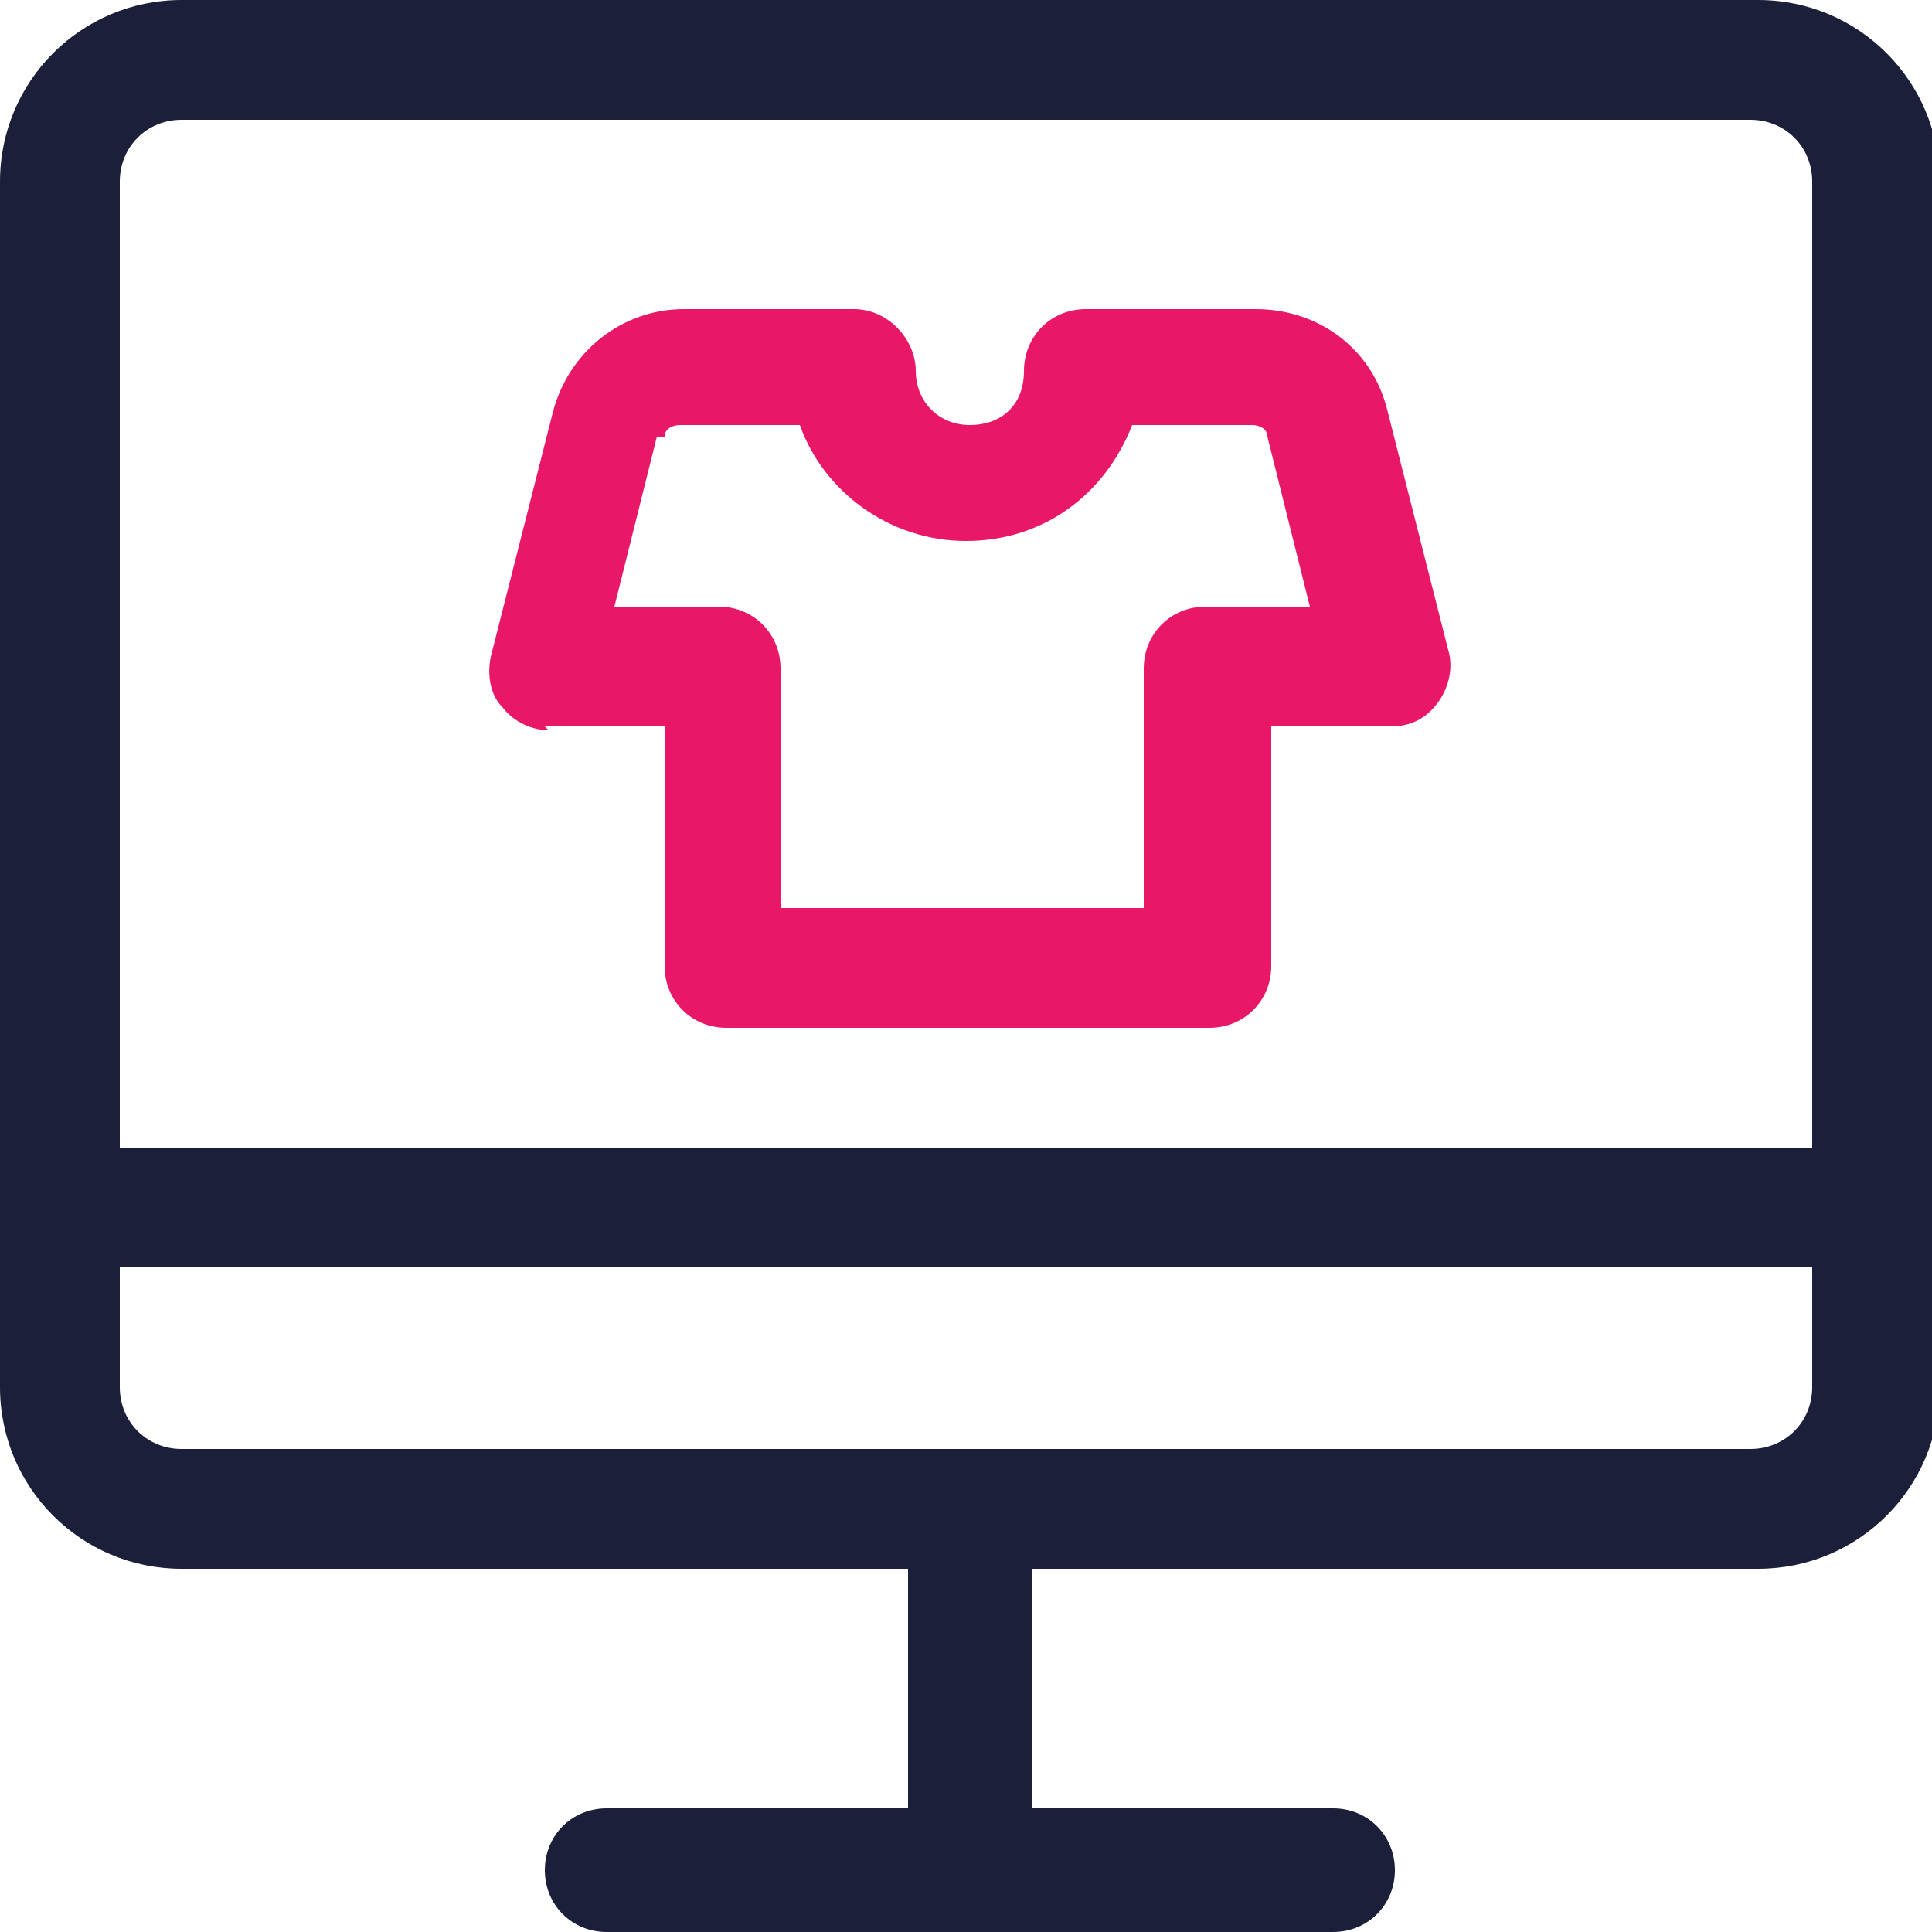
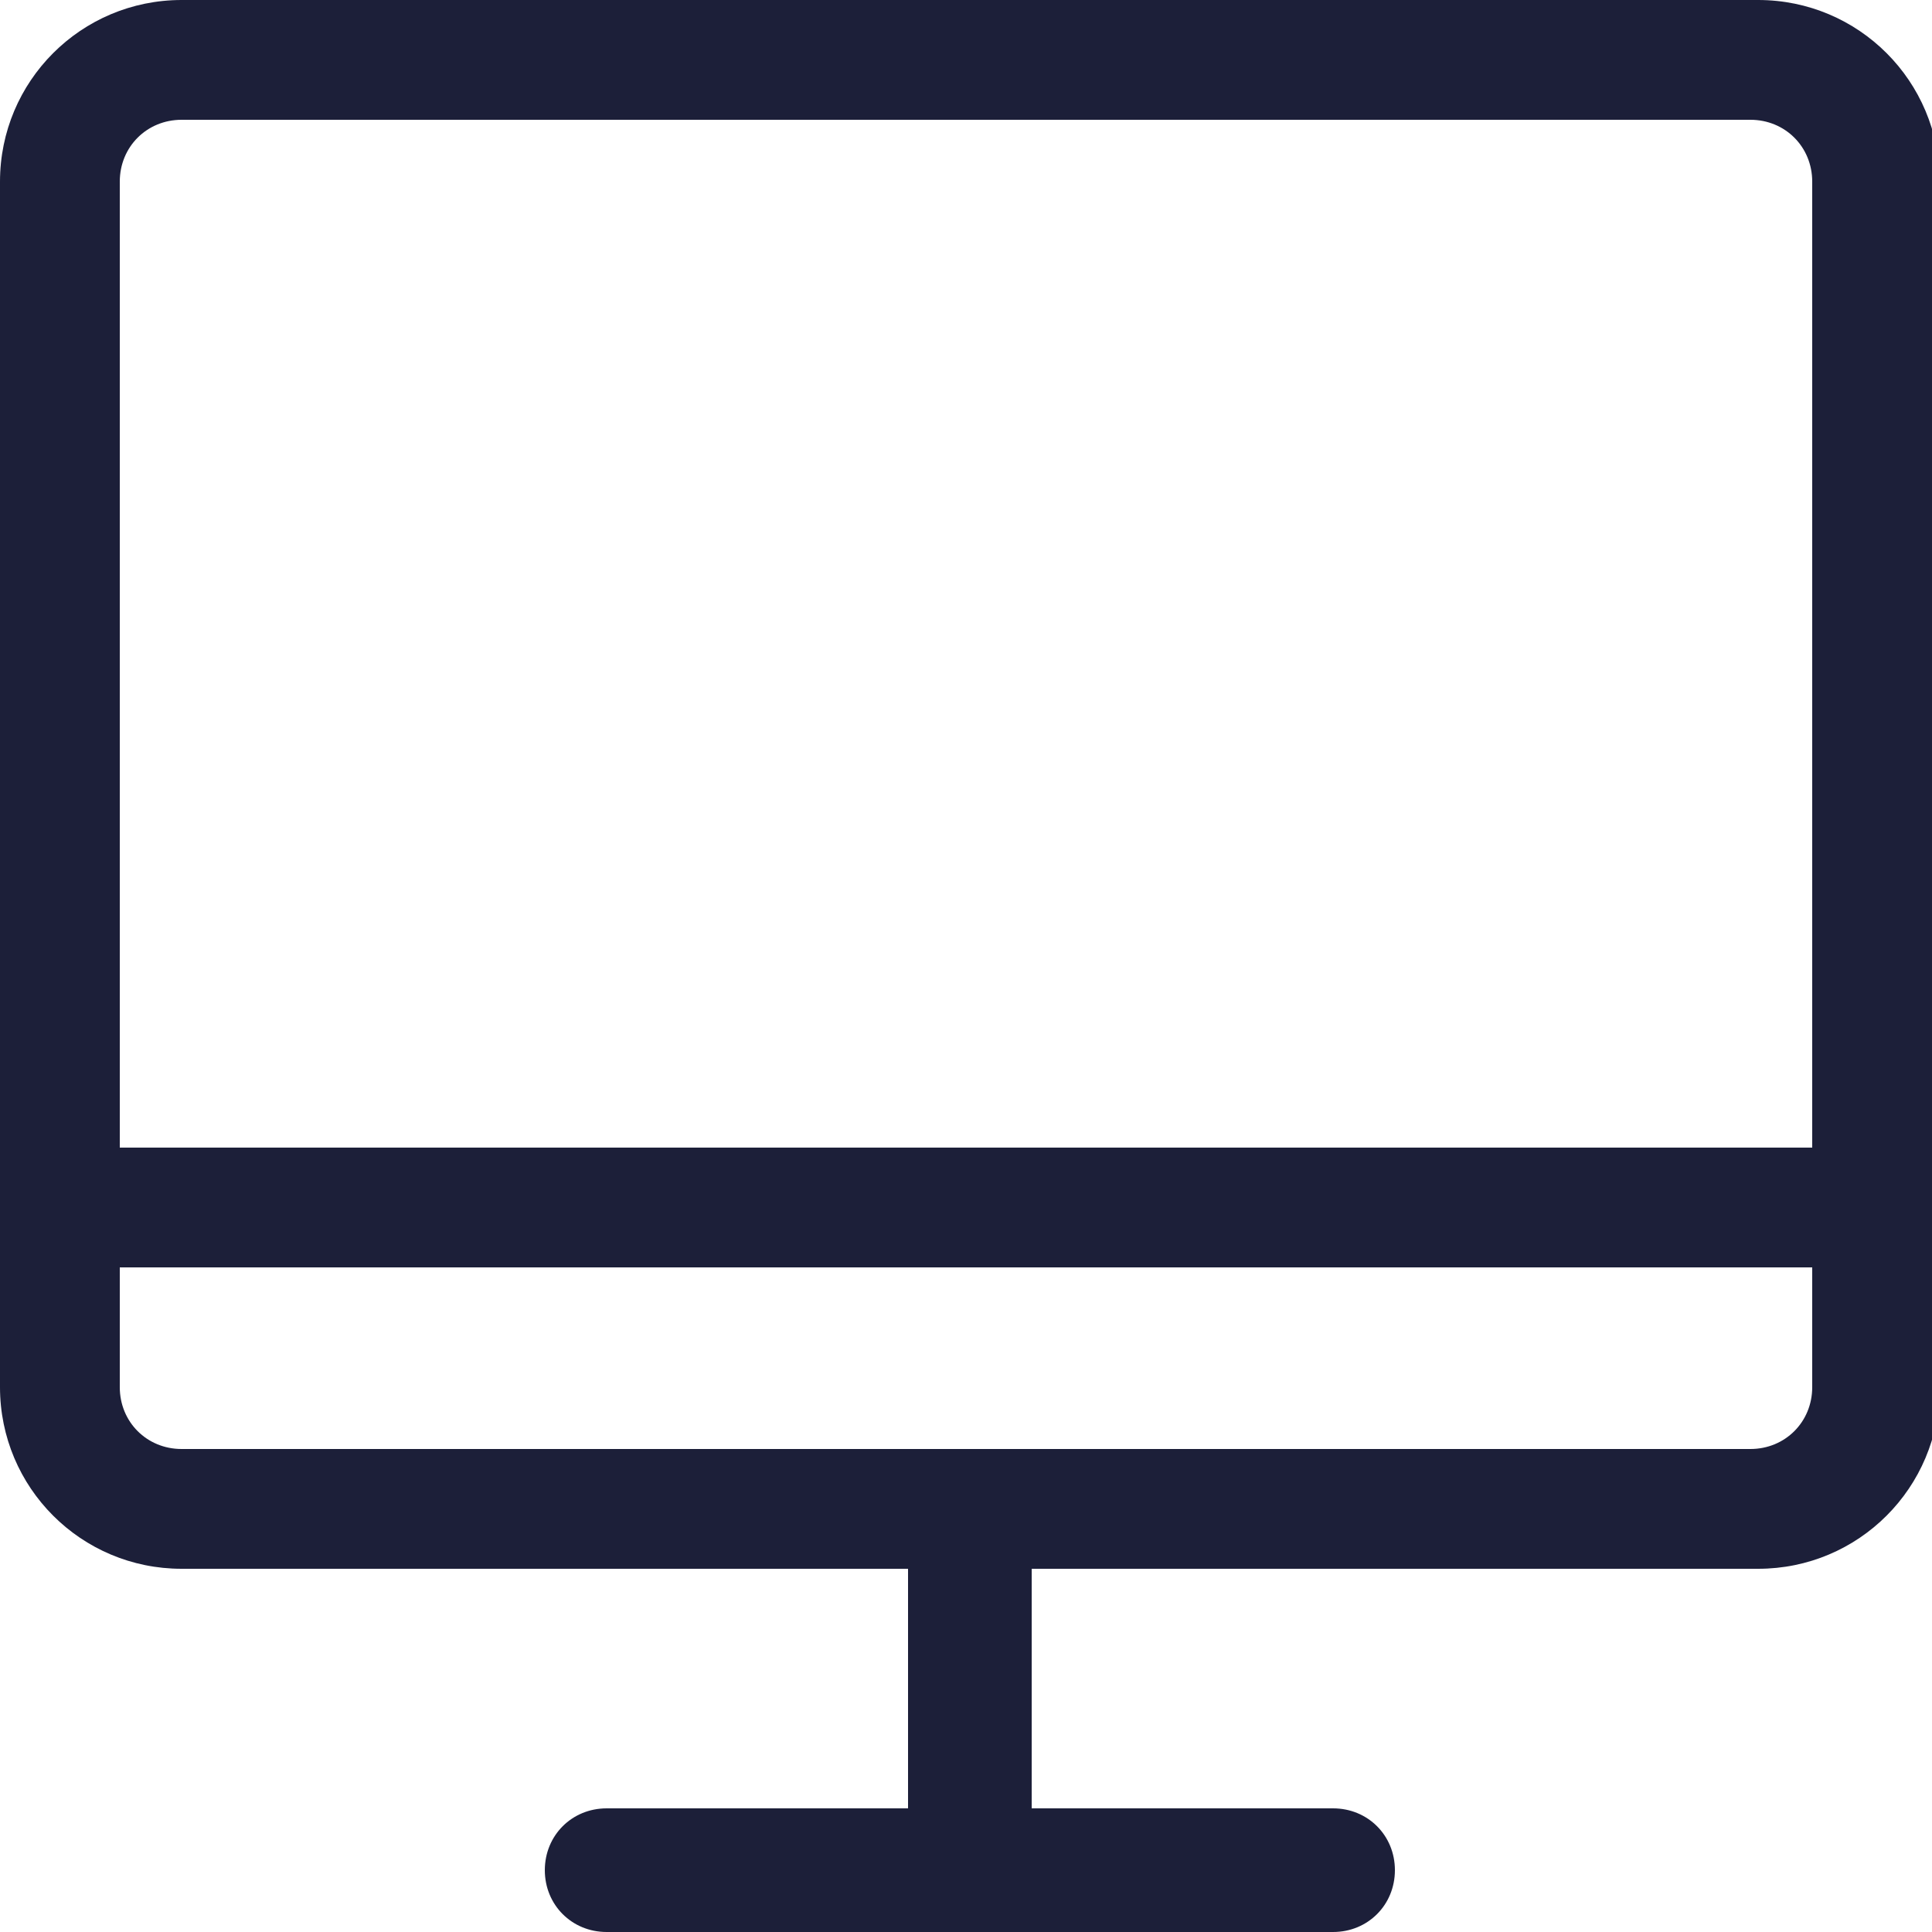
<svg xmlns="http://www.w3.org/2000/svg" id="Layer_1" version="1.1" viewBox="0 0 50 50">
  <defs>
    <style>
      .st0 {
        fill: #1c1f39;
      }

      .st1 {
        fill: #e91768;
      }
    </style>
  </defs>
-   <path class="st1" d="M14.1,18.8h3.1v6.2c0,.9.7,1.6,1.6,1.6h12.5c.9,0,1.6-.7,1.6-1.6v-6.2h3.1c.5,0,.9-.2,1.2-.6s.4-.9.3-1.3l-1.6-6.3c-.4-1.6-1.8-2.6-3.4-2.6h-4.4c-.9,0-1.6.7-1.6,1.6s-.6,1.4-1.4,1.4-1.4-.6-1.4-1.4-.7-1.6-1.6-1.6h-4.4c-1.6,0-3,1.1-3.4,2.7l-1.6,6.3c-.1.5,0,1,.3,1.3.3.4.8.6,1.2.6h0ZM17.2,11.3c0-.2.2-.3.4-.3h3.1c.6,1.7,2.3,3,4.3,3s3.6-1.2,4.3-3h3.1c.2,0,.4.1.4.3l1.1,4.4h-2.7c-.9,0-1.6.7-1.6,1.6v6.2h-9.4v-6.2c0-.9-.7-1.6-1.6-1.6h-2.7s1.1-4.4,1.1-4.4Z" />
  <path class="st0" d="M45.3,0H4.7C2.1,0,0,2.1,0,4.7v31.2c0,2.6,2.1,4.7,4.7,4.7h18.8v6.2h-7.8c-.9,0-1.6.7-1.6,1.6s.7,1.6,1.6,1.6h18.8c.9,0,1.6-.7,1.6-1.6s-.7-1.6-1.6-1.6h-7.8v-6.2h18.8c2.6,0,4.7-2.1,4.7-4.7V4.7c0-2.6-2.1-4.7-4.7-4.7ZM4.7,3.1h40.6c.9,0,1.6.7,1.6,1.6v25H3.1V4.7c0-.9.7-1.6,1.6-1.6ZM45.3,37.5H4.7c-.9,0-1.6-.7-1.6-1.6v-3.1h43.8v3.1c0,.9-.7,1.6-1.6,1.6Z" />
</svg>